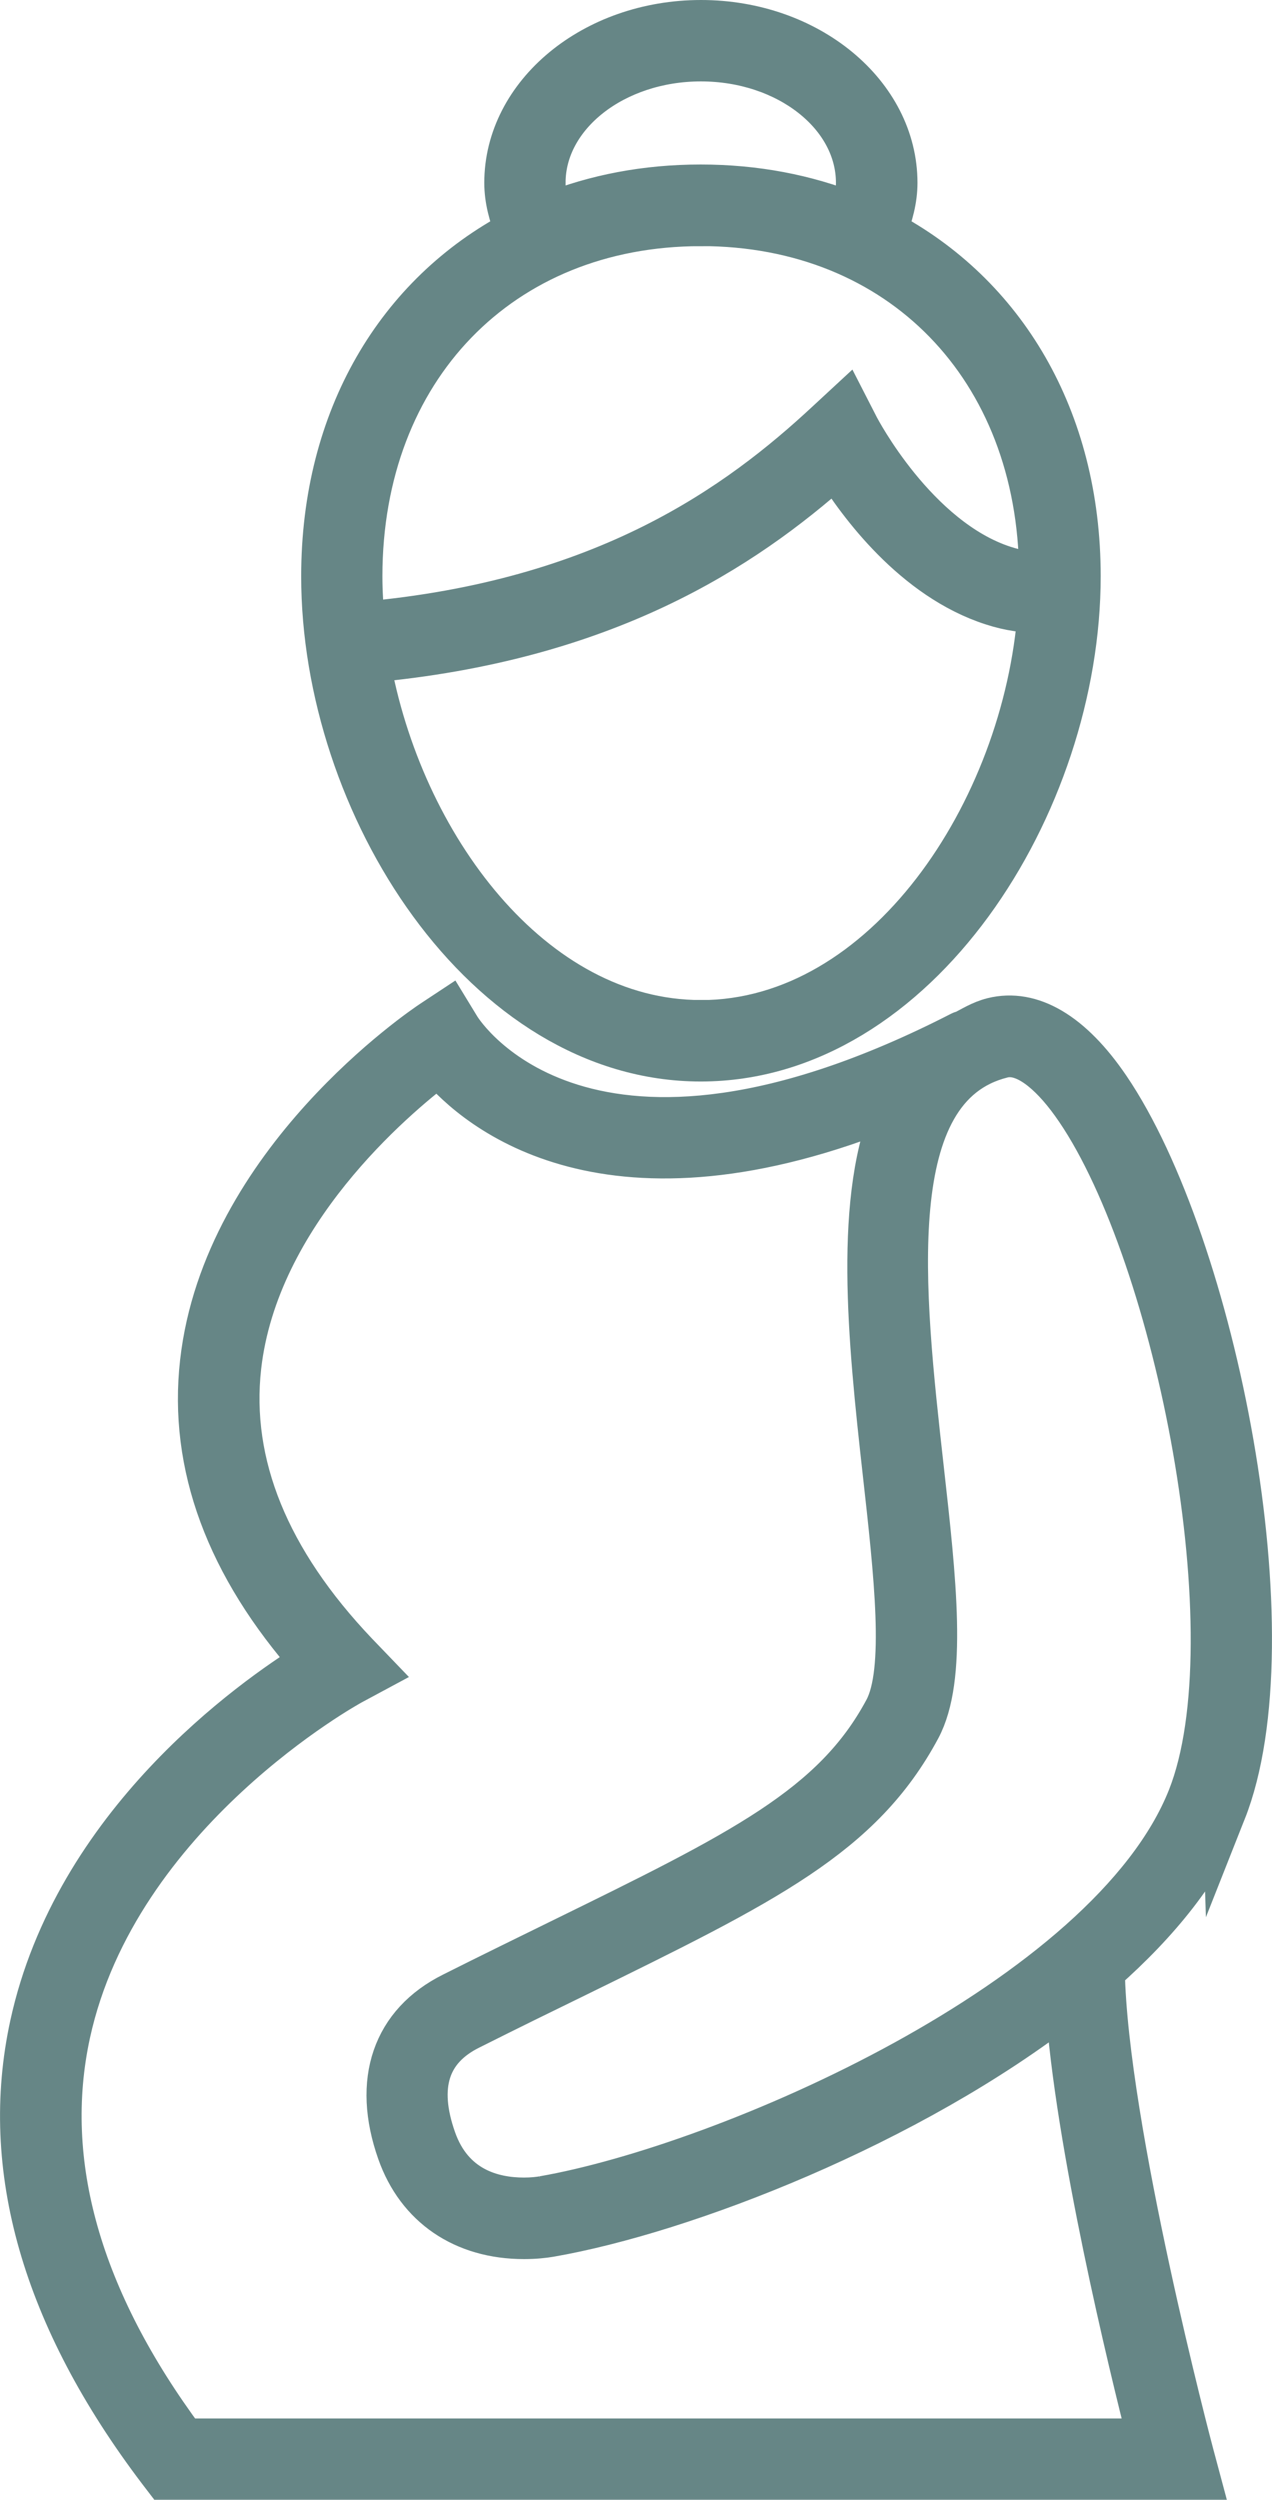
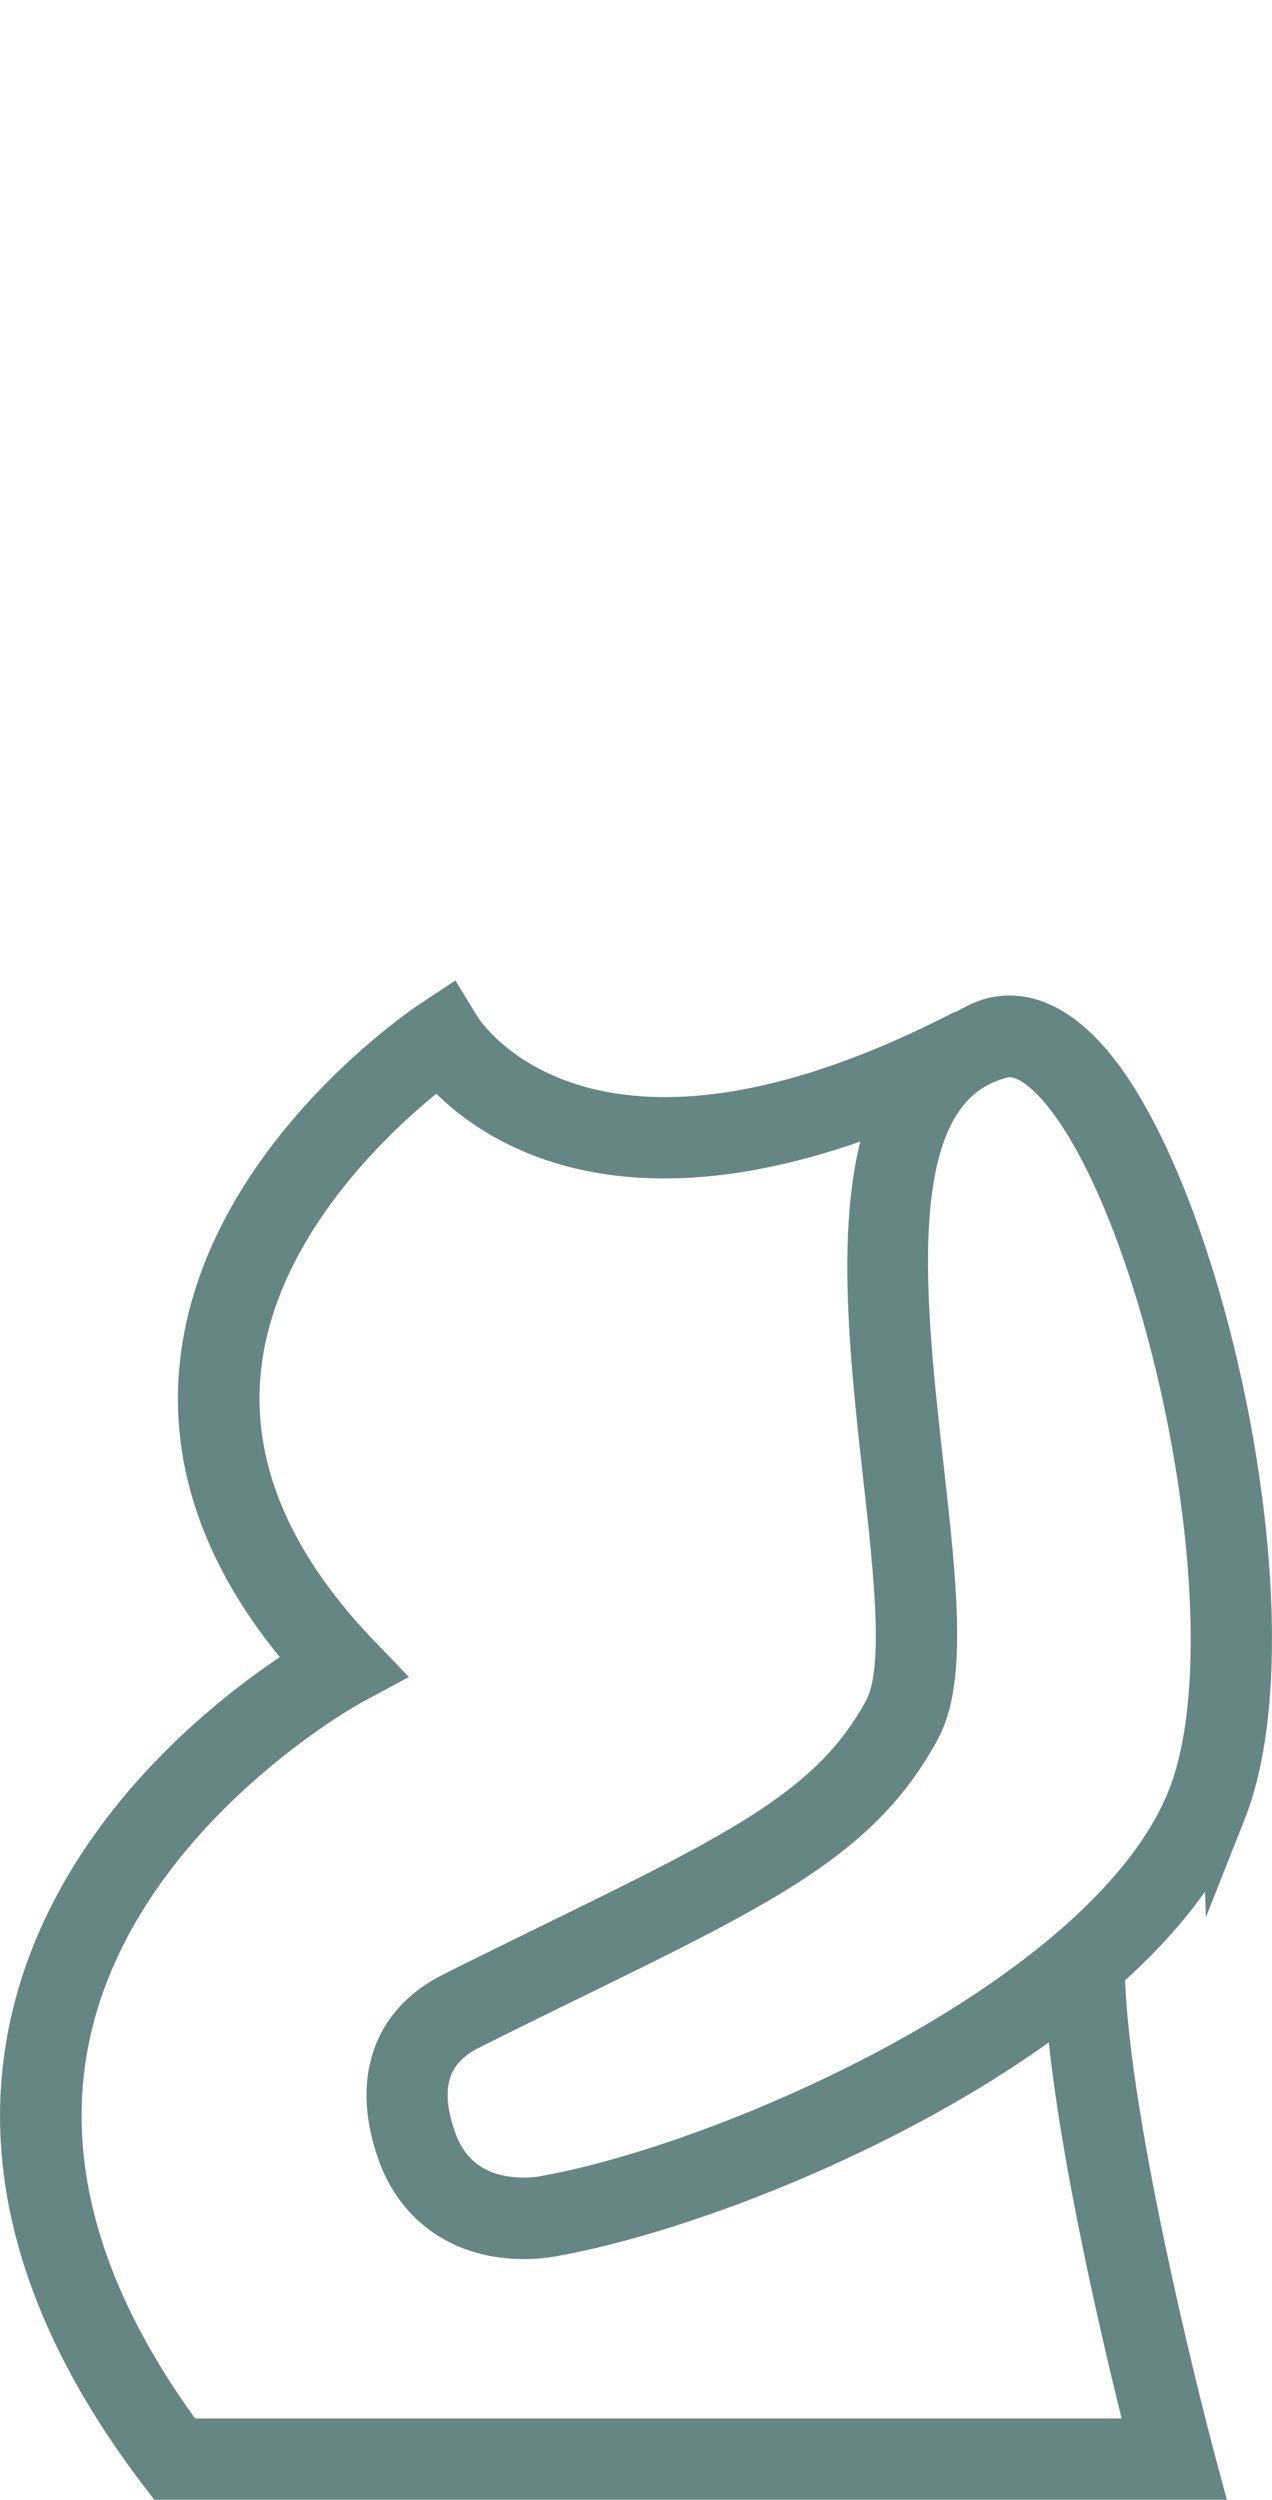
<svg xmlns="http://www.w3.org/2000/svg" id="Layer_2" viewBox="0 0 203.9 400.42">
  <defs>
    <style>.cls-1{fill:#668686;stroke:#668686;stroke-miterlimit:10;stroke-width:7px;}</style>
  </defs>
  <g id="Layer_1-2">
    <g>
      <path class="cls-1" d="M196.26,290.15c10.99-27.74-1.55-90.78-18.59-115.86-5.97-8.79-12.4-12.51-18.53-11-1.9,.48-3.35,1.43-4.93,2.24-.04-.01-.05-.1-.08-.07-60.05,30.81-79.77,.52-80.59-.79l-1.64-2.69-2.62,1.73c-1.36,.9-33.31,22.4-36.93,54.51-1.86,16.46,4.11,32.59,17.75,48-9.82,6.07-38,25.99-45.02,58.14-4.99,22.87,1.89,46.88,20.47,71.37l.91,1.19H192.1l-1.02-3.81c-.15-.53-13.84-52.36-14.27-77.42,8.87-7.82,15.84-16.41,19.45-25.55h0Zm-11.99,100.75H29.5c-16.77-22.58-23-44.49-18.5-65.19,7.75-35.54,44.95-55.89,45.33-56.1l3.5-1.88-2.75-2.86c-14.15-14.88-20.44-30.32-18.7-45.92,2.75-24.53,24.7-43.02,31.94-48.5,6.1,7.24,27.18,25.38,73.3,6.49-6.6,14.52-4.23,37.56-1.85,58.87,1.83,16.38,3.58,31.84,.21,38.11-8.31,15.51-23.03,22.73-52.35,37.09-5.21,2.56-10.88,5.32-17.01,8.4-9.5,4.71-12.68,13.92-8.68,25.28,3.06,8.69,10.38,13.68,20.07,13.68,1.79,0,3.26-.18,4.14-.33,21.45-3.72,57.71-17.73,82.91-37.45,1.47,22.67,10.21,58.51,13.23,70.31h0Zm-97.18-38.84c-.65,.12-1.75,.25-3.1,.25-4.99,0-11.56-1.67-14.36-9.64-2.99-8.5-1.1-14.5,5.69-17.84,6.12-3.07,11.75-5.83,16.97-8.37,30.48-14.94,45.79-22.43,55.03-39.66,4.24-7.94,2.5-23.57,.47-41.65-3.2-28.6-6.83-61.02,12.83-65.94,.4-.11,.82-.16,1.25-.16,3.17,0,7,3.08,10.81,8.69,16.08,23.65,28.08,84.65,17.97,110.22-12.88,32.49-74.28,59.01-103.57,64.1h0Z" />
-       <path class="cls-1" d="M112.33,169.74c34.68,0,60.61-40.88,60.61-77.44,0-25.35-12.04-45.19-31.09-55.22,1.02-2.56,1.72-5.15,1.72-7.79,0-14.22-14-25.79-31.2-25.79s-31.24,11.57-31.24,25.79c0,2.64,.71,5.24,1.73,7.79-19.06,10.02-31.08,29.86-31.08,55.22-.03,36.55,25.89,77.44,60.55,77.44h0Zm0-6.05c-27.05,0-48.15-28.33-53.3-57.82,37.99-3.42,60.06-17.97,74.97-31.25,3.71,5.96,12.5,18.03,25.09,22.07,2.82,.92,5.3,1.21,7.55,1.18-2.36,32.15-24.79,65.83-54.32,65.83h0ZM87.16,29.29c0-10.89,11.31-19.75,25.19-19.75s25.15,8.85,25.15,19.75c0,1.7-.39,3.38-1,5.05-7.28-2.9-15.39-4.49-24.18-4.49s-16.89,1.58-24.16,4.49c-.59-1.67-1.01-3.35-1.01-5.05h0Zm25.17,6.63c31.99,0,54.32,22.99,54.53,55.94-1.65,.06-3.55-.17-5.9-.93-14.19-4.58-23.4-22.29-23.5-22.46l-1.83-3.57-2.94,2.72c-14.27,13.28-35.67,28.82-74.47,32.26-.26-2.53-.42-5.07-.42-7.57,.01-33.21,22.44-56.38,54.53-56.38h0Z" />
    </g>
  </g>
</svg>